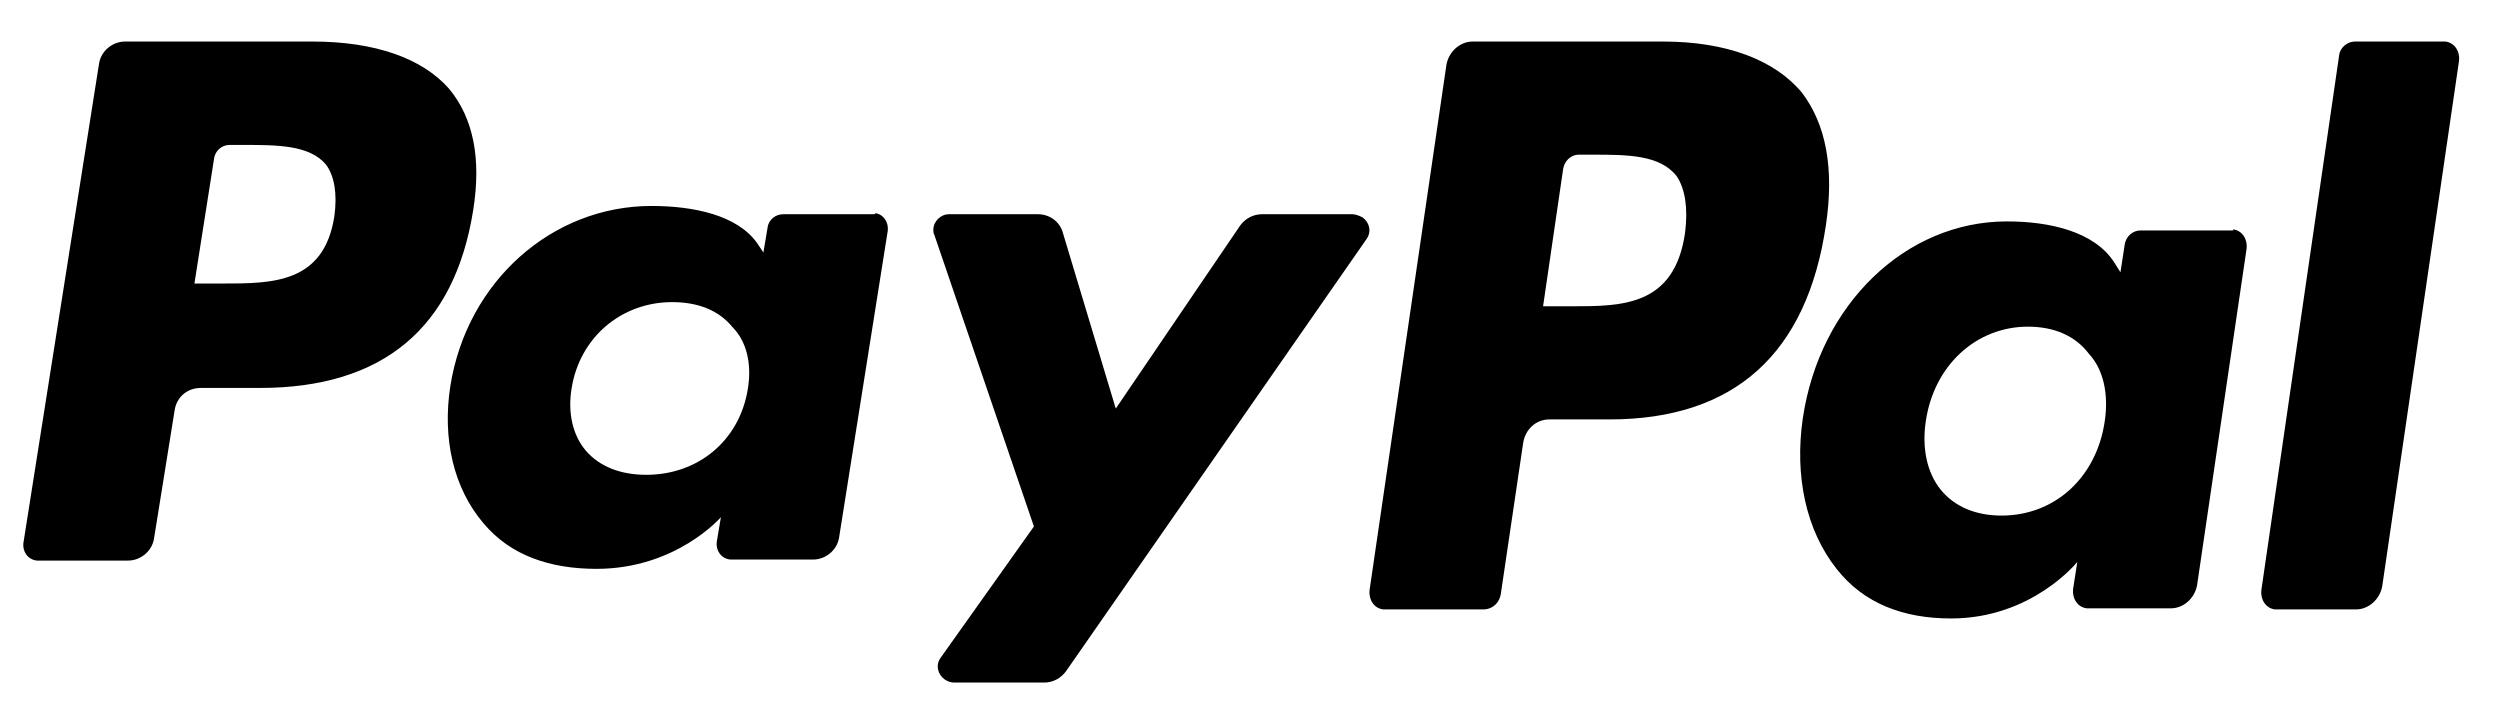
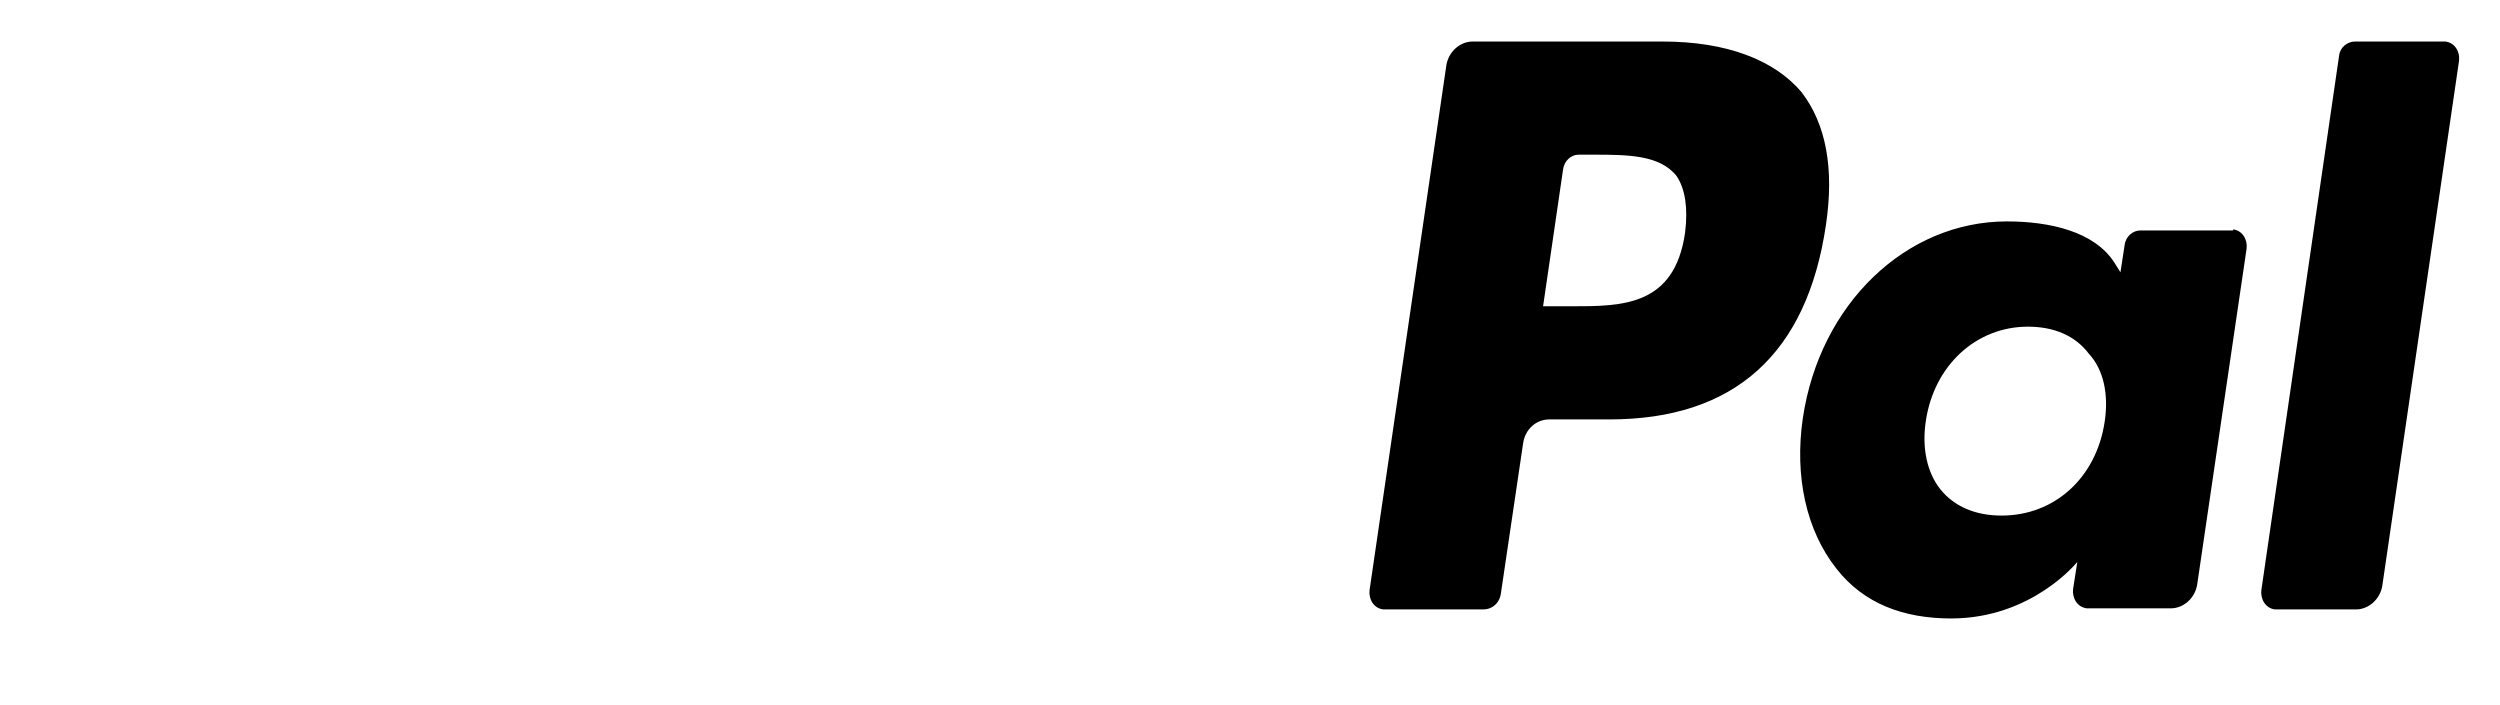
<svg xmlns="http://www.w3.org/2000/svg" width="39" height="11" viewBox="0 0 39 11" fill="none">
-   <path d="M4.876 0.648H1.95C1.756 0.648 1.578 0.794 1.546 0.987L0.365 8.471C0.349 8.6 0.43 8.729 0.575 8.745C0.592 8.745 0.608 8.745 0.608 8.745H1.998C2.192 8.745 2.37 8.6 2.402 8.406L2.726 6.39C2.758 6.197 2.92 6.052 3.13 6.052H4.052C5.975 6.052 7.091 5.116 7.382 3.277C7.511 2.471 7.382 1.842 7.01 1.39C6.59 0.907 5.846 0.648 4.876 0.648ZM5.216 3.374C5.054 4.423 4.246 4.423 3.469 4.423H3.033L3.34 2.471C3.356 2.358 3.453 2.261 3.583 2.261H3.793C4.326 2.261 4.828 2.261 5.086 2.568C5.216 2.745 5.264 3.019 5.216 3.374ZM13.623 3.342H12.216C12.103 3.342 11.99 3.423 11.974 3.552L11.909 3.939L11.812 3.794C11.505 3.358 10.826 3.213 10.163 3.213C8.611 3.213 7.285 4.39 7.026 6.019C6.897 6.842 7.075 7.616 7.544 8.165C7.964 8.665 8.578 8.874 9.306 8.874C10.551 8.874 11.246 8.068 11.246 8.068L11.181 8.455C11.165 8.584 11.246 8.713 11.392 8.729C11.408 8.729 11.424 8.729 11.424 8.729H12.685C12.879 8.729 13.057 8.584 13.089 8.39L13.849 3.6C13.865 3.471 13.784 3.342 13.655 3.326C13.655 3.342 13.639 3.342 13.623 3.342ZM11.666 6.068C11.537 6.874 10.89 7.407 10.082 7.407C9.678 7.407 9.354 7.277 9.144 7.036C8.934 6.794 8.853 6.439 8.918 6.052C9.047 5.261 9.694 4.713 10.486 4.713C10.89 4.713 11.214 4.842 11.424 5.1C11.65 5.326 11.731 5.681 11.666 6.068ZM21.092 3.342H19.686C19.556 3.342 19.427 3.406 19.346 3.519L17.406 6.374L16.581 3.632C16.533 3.455 16.371 3.342 16.193 3.342H14.803C14.674 3.342 14.56 3.455 14.56 3.584C14.56 3.616 14.56 3.632 14.576 3.665L16.129 8.213L14.674 10.261C14.593 10.374 14.625 10.519 14.738 10.6C14.787 10.632 14.835 10.648 14.884 10.648H16.29C16.42 10.648 16.549 10.584 16.63 10.471L21.318 3.729C21.399 3.616 21.367 3.471 21.254 3.39C21.189 3.358 21.14 3.342 21.092 3.342Z" fill="black" />
  <path d="M25.942 0.648H22.973C22.776 0.648 22.596 0.807 22.563 1.019L21.365 9.207C21.349 9.348 21.431 9.49 21.579 9.507C21.595 9.507 21.611 9.507 21.611 9.507H23.137C23.285 9.507 23.4 9.401 23.416 9.243L23.761 6.913C23.793 6.701 23.957 6.543 24.171 6.543H25.106C27.058 6.543 28.19 5.519 28.485 3.507C28.616 2.625 28.485 1.937 28.108 1.443C27.681 0.931 26.927 0.648 25.942 0.648ZM26.287 3.631C26.123 4.778 25.303 4.778 24.515 4.778H24.072L24.384 2.643C24.4 2.519 24.499 2.413 24.63 2.413H24.843C25.385 2.413 25.893 2.413 26.156 2.748C26.287 2.943 26.336 3.243 26.287 3.631ZM34.818 3.595H33.39C33.276 3.595 33.161 3.684 33.144 3.825L33.079 4.248L32.98 4.09C32.669 3.613 31.98 3.454 31.307 3.454C29.732 3.454 28.387 4.743 28.124 6.525C27.993 7.425 28.174 8.272 28.649 8.872C29.076 9.419 29.699 9.648 30.438 9.648C31.701 9.648 32.406 8.766 32.406 8.766L32.34 9.19C32.324 9.331 32.406 9.472 32.554 9.49C32.57 9.49 32.587 9.49 32.587 9.49H33.866C34.063 9.49 34.243 9.331 34.276 9.119L35.047 3.878C35.064 3.737 34.982 3.595 34.834 3.578C34.85 3.595 34.834 3.595 34.818 3.595ZM32.833 6.578C32.701 7.46 32.045 8.043 31.225 8.043C30.815 8.043 30.487 7.901 30.273 7.637C30.06 7.372 29.978 6.984 30.044 6.56C30.175 5.696 30.831 5.096 31.635 5.096C32.045 5.096 32.373 5.237 32.587 5.519C32.816 5.766 32.898 6.154 32.833 6.578ZM36.491 0.86L35.277 9.207C35.261 9.348 35.343 9.49 35.49 9.507C35.507 9.507 35.523 9.507 35.523 9.507H36.754C36.95 9.507 37.131 9.348 37.164 9.137L38.361 0.948C38.378 0.807 38.296 0.666 38.148 0.648C38.132 0.648 38.115 0.648 38.115 0.648H36.737C36.622 0.648 36.507 0.737 36.491 0.86Z" fill="black" />
</svg>